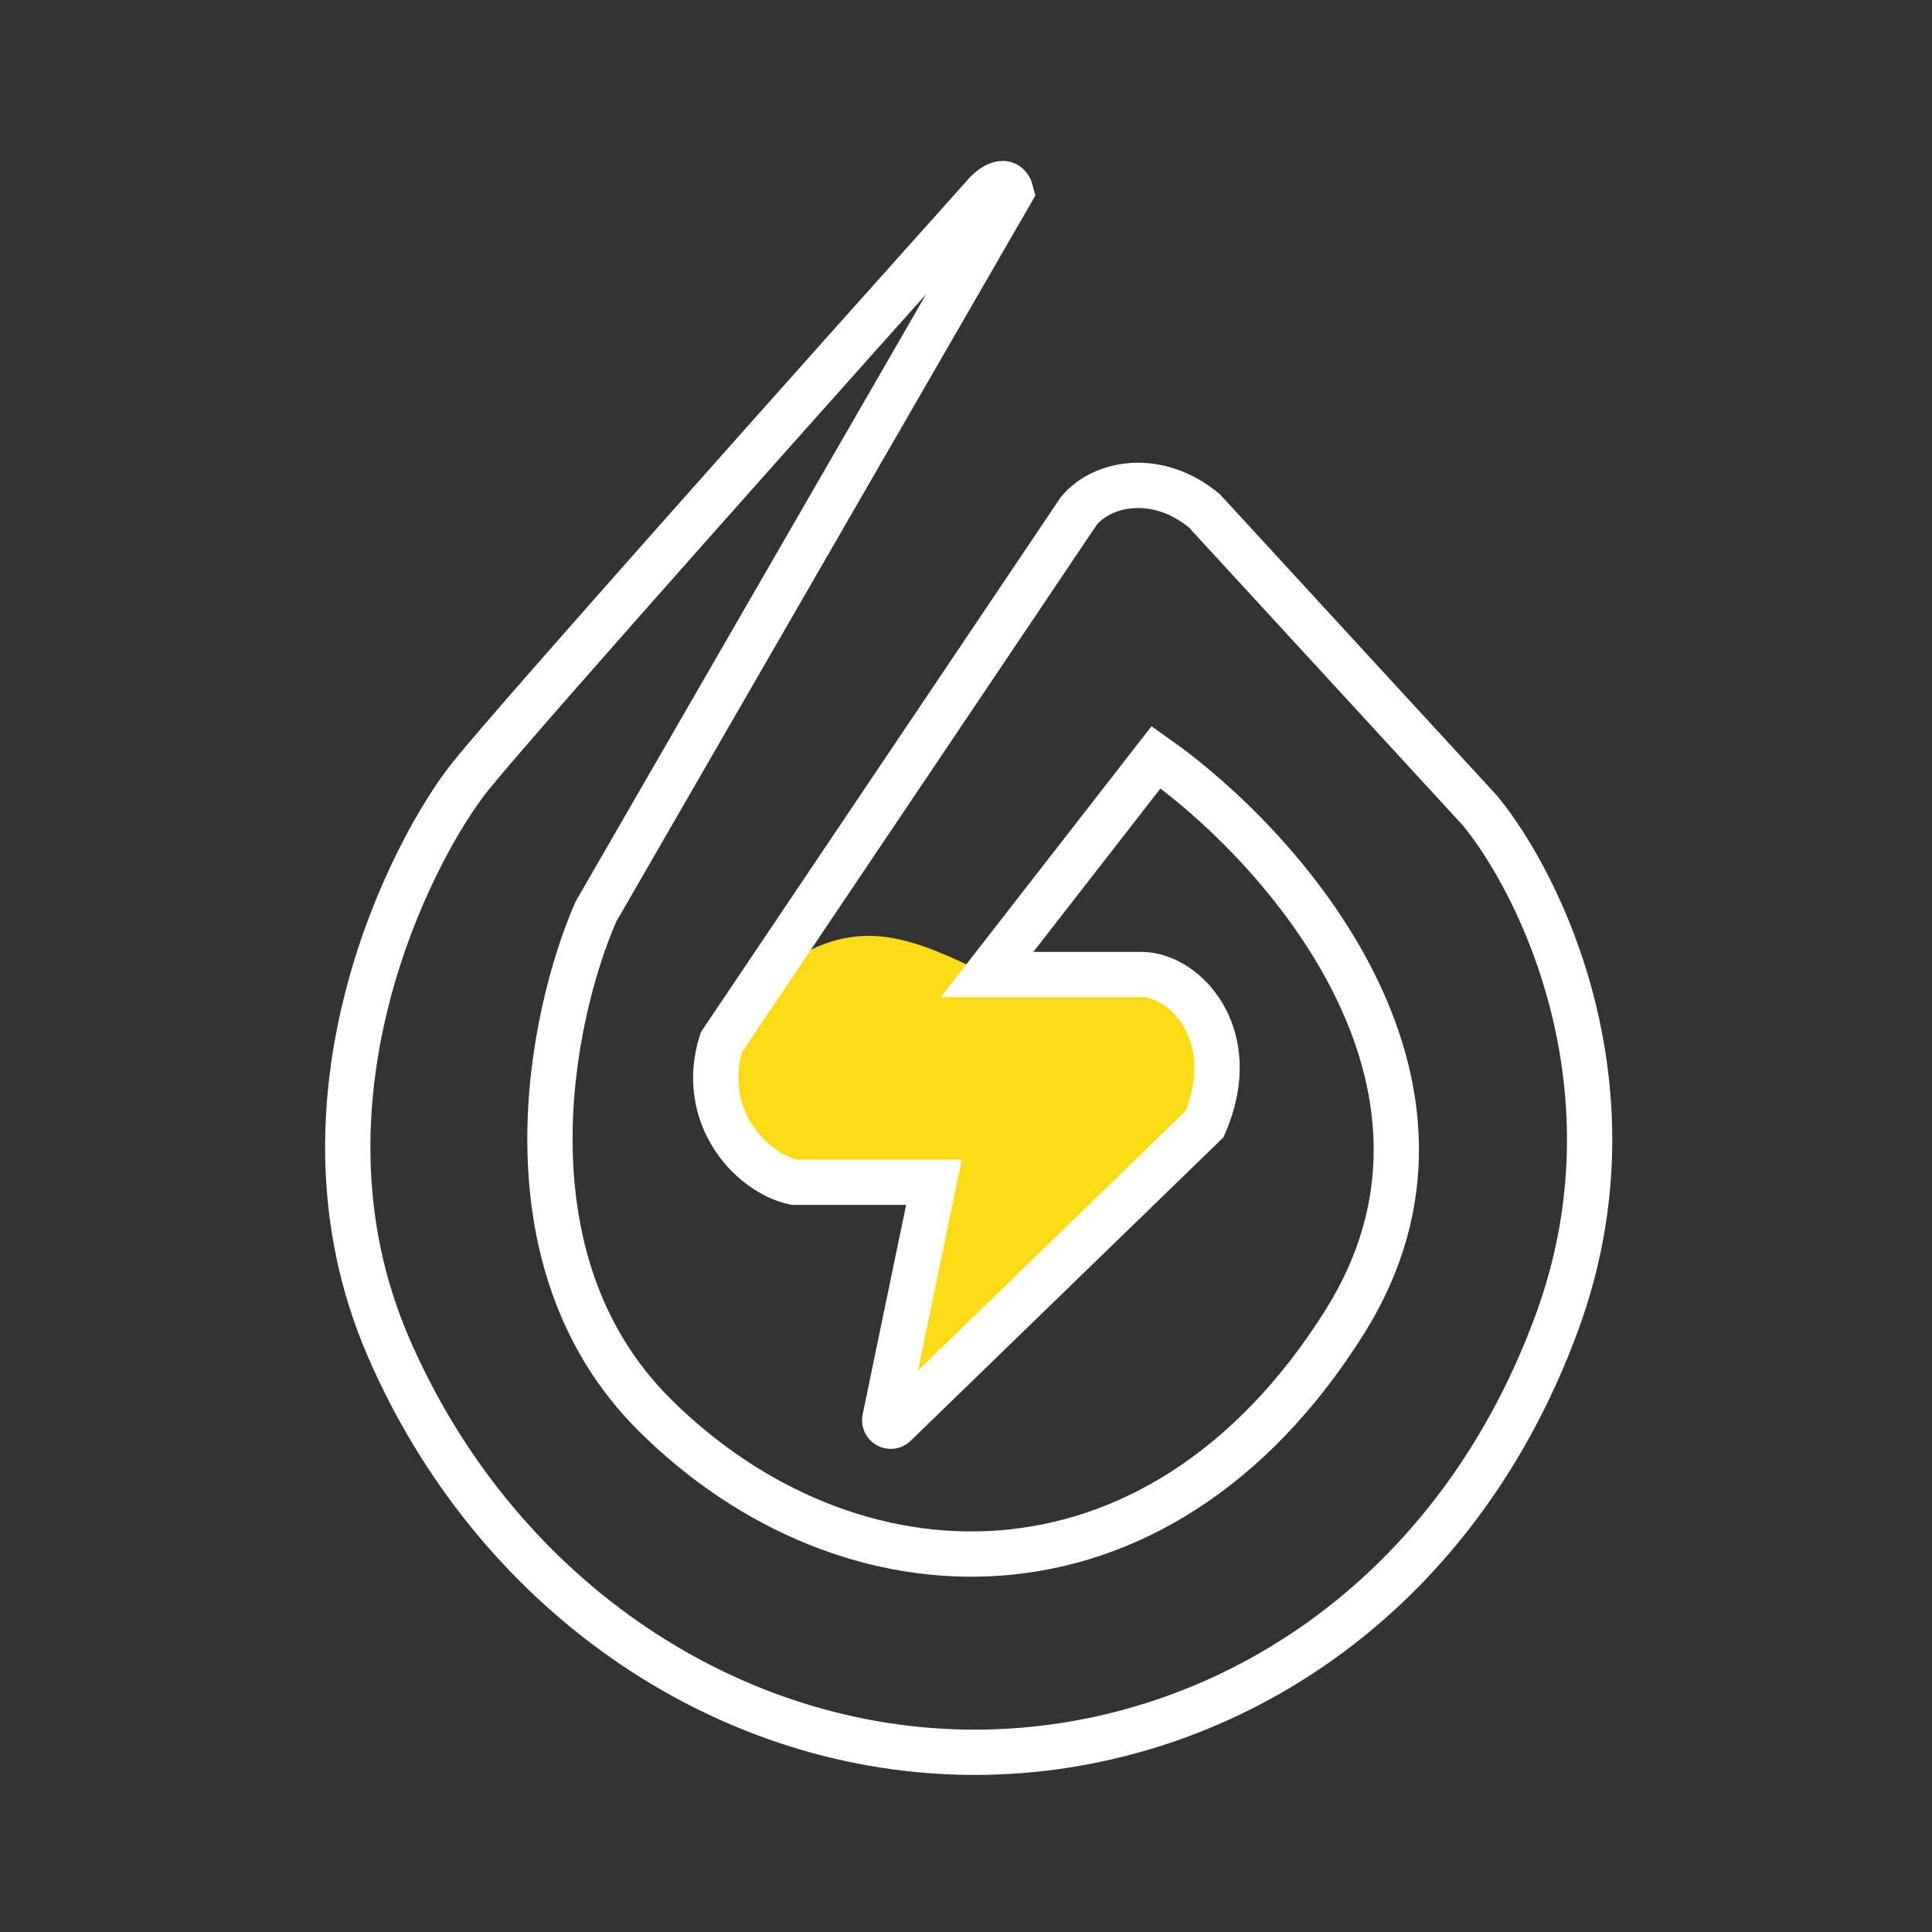
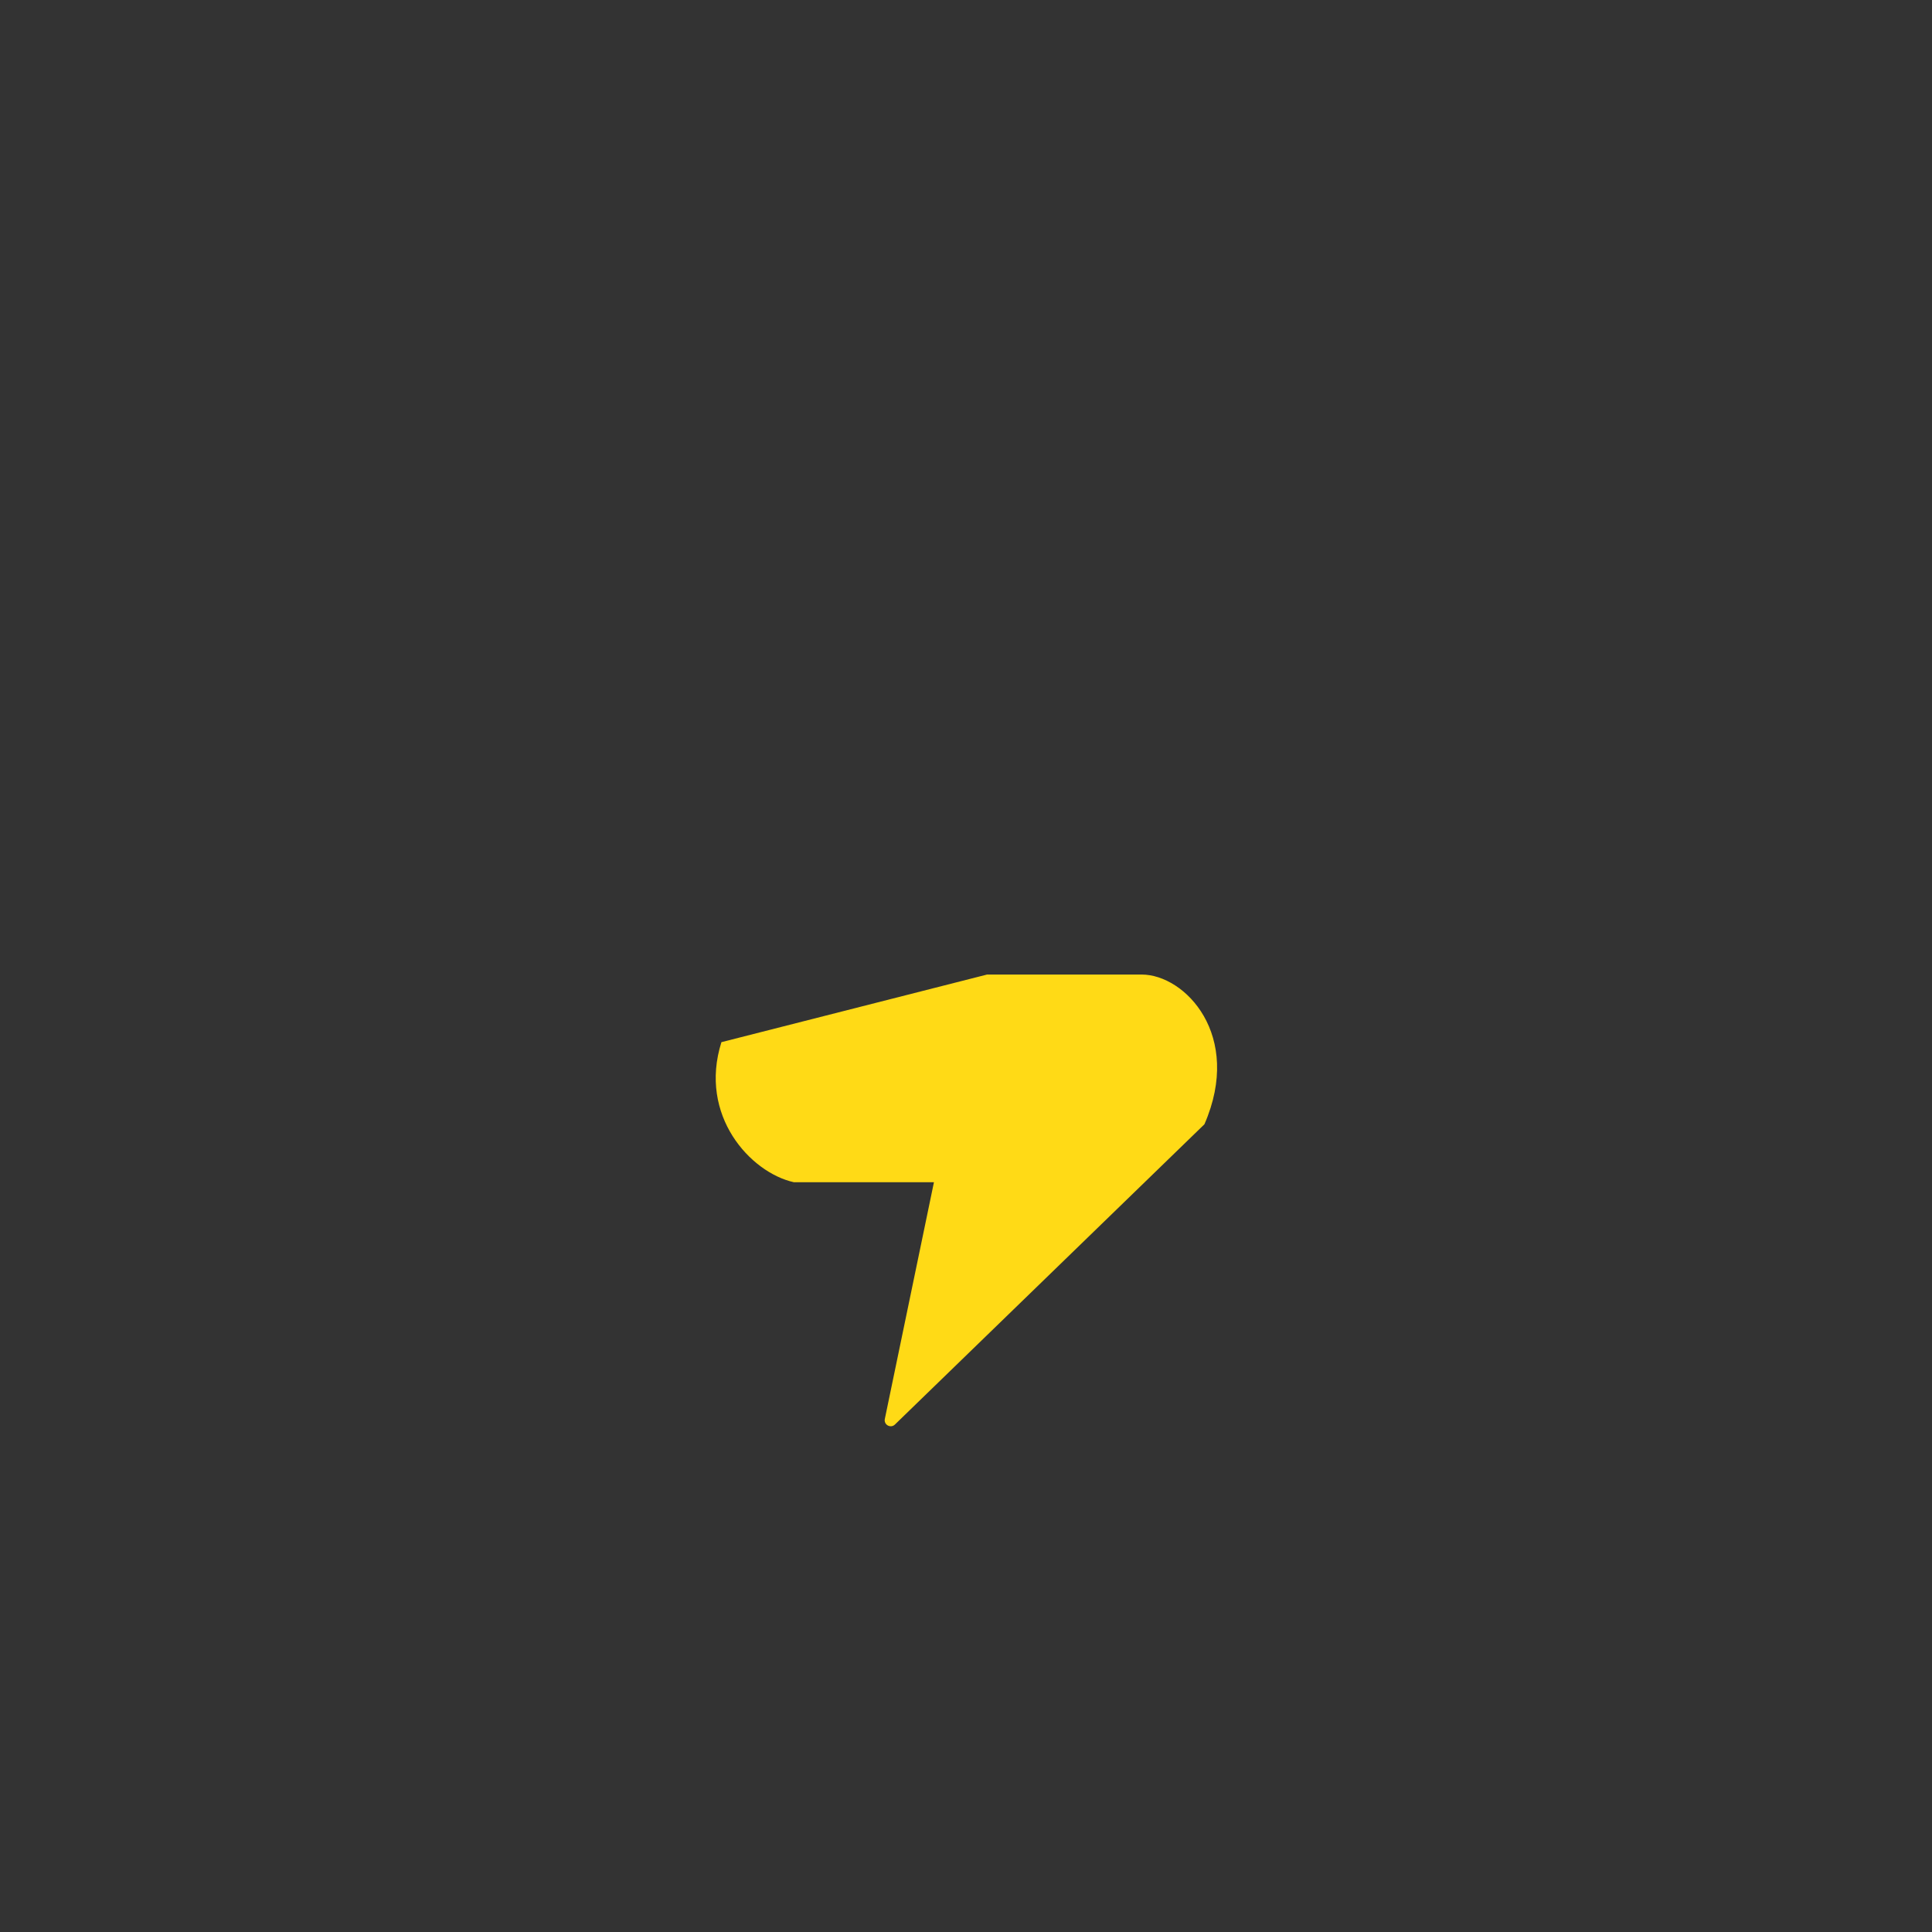
<svg xmlns="http://www.w3.org/2000/svg" width="64" height="64" viewBox="0 0 64 64" fill="none">
  <rect x="0" y="0" width="64" height="64" fill="#333333" stroke="none" />
-   <path d="M37.818 32.283H32.698C29.747 30.796 28.128 30.367 25.5 32.283L23.898 34.523C23.13 36.955 24.858 38.843 26.298 39.163H30.938L29.311 47.005C29.271 47.198 29.504 47.327 29.646 47.189L39.898 37.243C41.178 34.299 39.258 32.283 37.818 32.283Z" fill="#FFDA16" />
-   <path d="M19.738 30.203L33.498 6.363C33.37 5.851 32.912 6.149 32.698 6.363C27.632 12.016 17.114 23.803 15.578 25.723C13.658 28.123 9.338 36.443 12.858 44.603C16.378 52.763 23.898 57.883 31.898 58.043C39.898 58.203 48.058 53.403 51.578 43.803C54.394 36.123 51.045 29.296 49.018 26.843L39.898 16.923C38.362 15.643 36.538 15.963 35.738 16.923L23.898 34.523C23.13 36.955 24.858 38.843 26.298 39.163H30.938L29.311 47.005C29.271 47.198 29.504 47.327 29.646 47.189L39.898 37.243C41.178 34.299 39.258 32.283 37.818 32.283H32.698L38.298 25.083C42.458 28.016 49.53 35.867 44.538 43.803C38.298 53.723 28.058 53.243 21.658 46.843C16.538 41.723 18.245 33.616 19.738 30.203Z" stroke="white" stroke-width="1.5" />
+   <path d="M37.818 32.283H32.698L23.898 34.523C23.13 36.955 24.858 38.843 26.298 39.163H30.938L29.311 47.005C29.271 47.198 29.504 47.327 29.646 47.189L39.898 37.243C41.178 34.299 39.258 32.283 37.818 32.283Z" fill="#FFDA16" />
</svg>